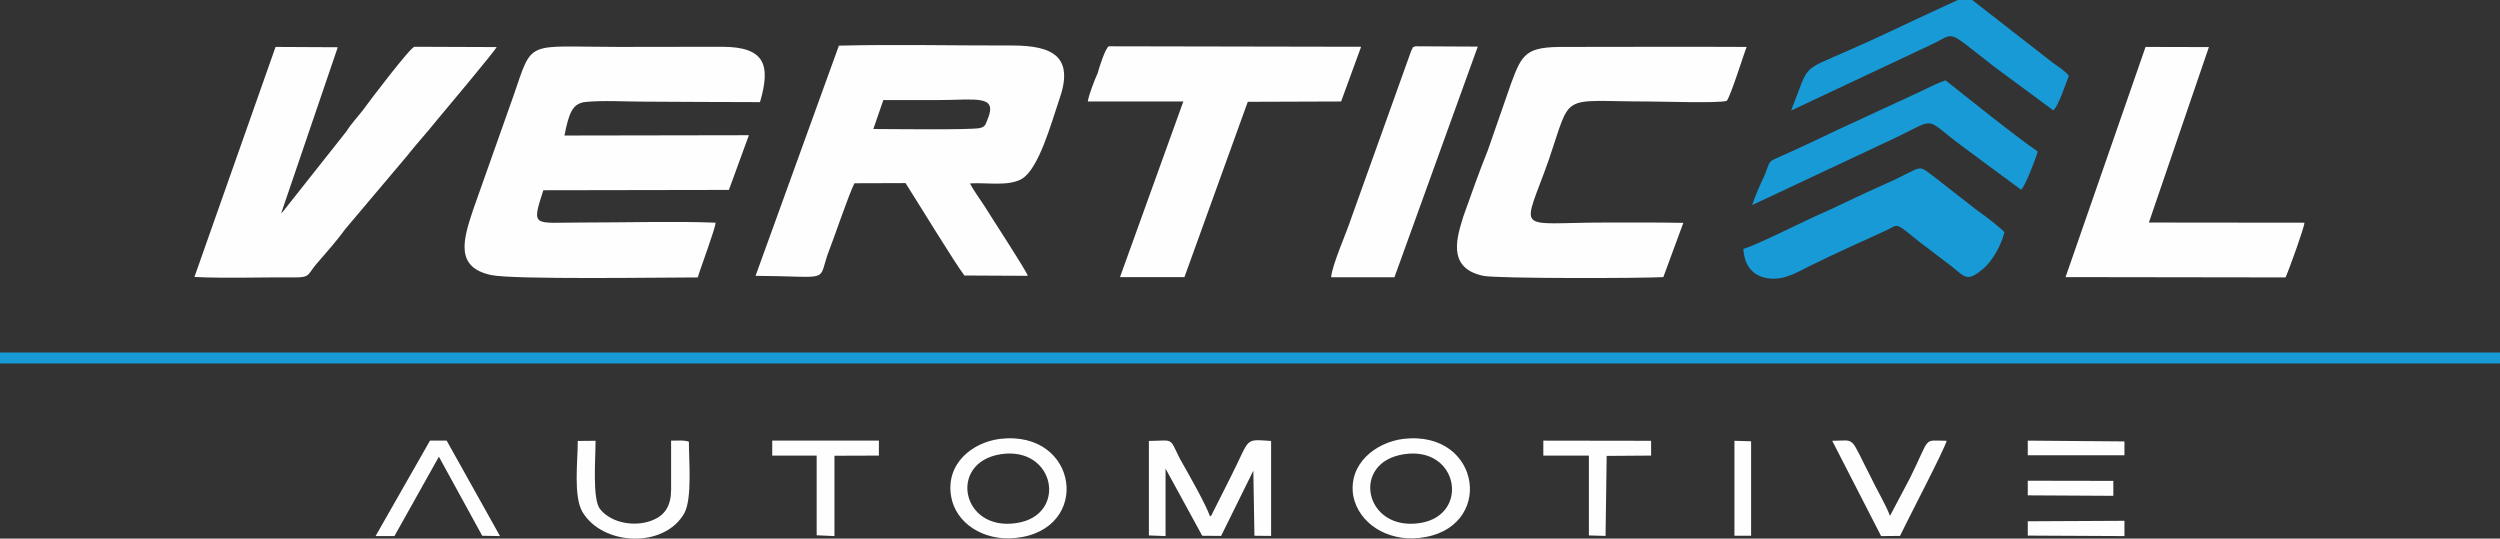
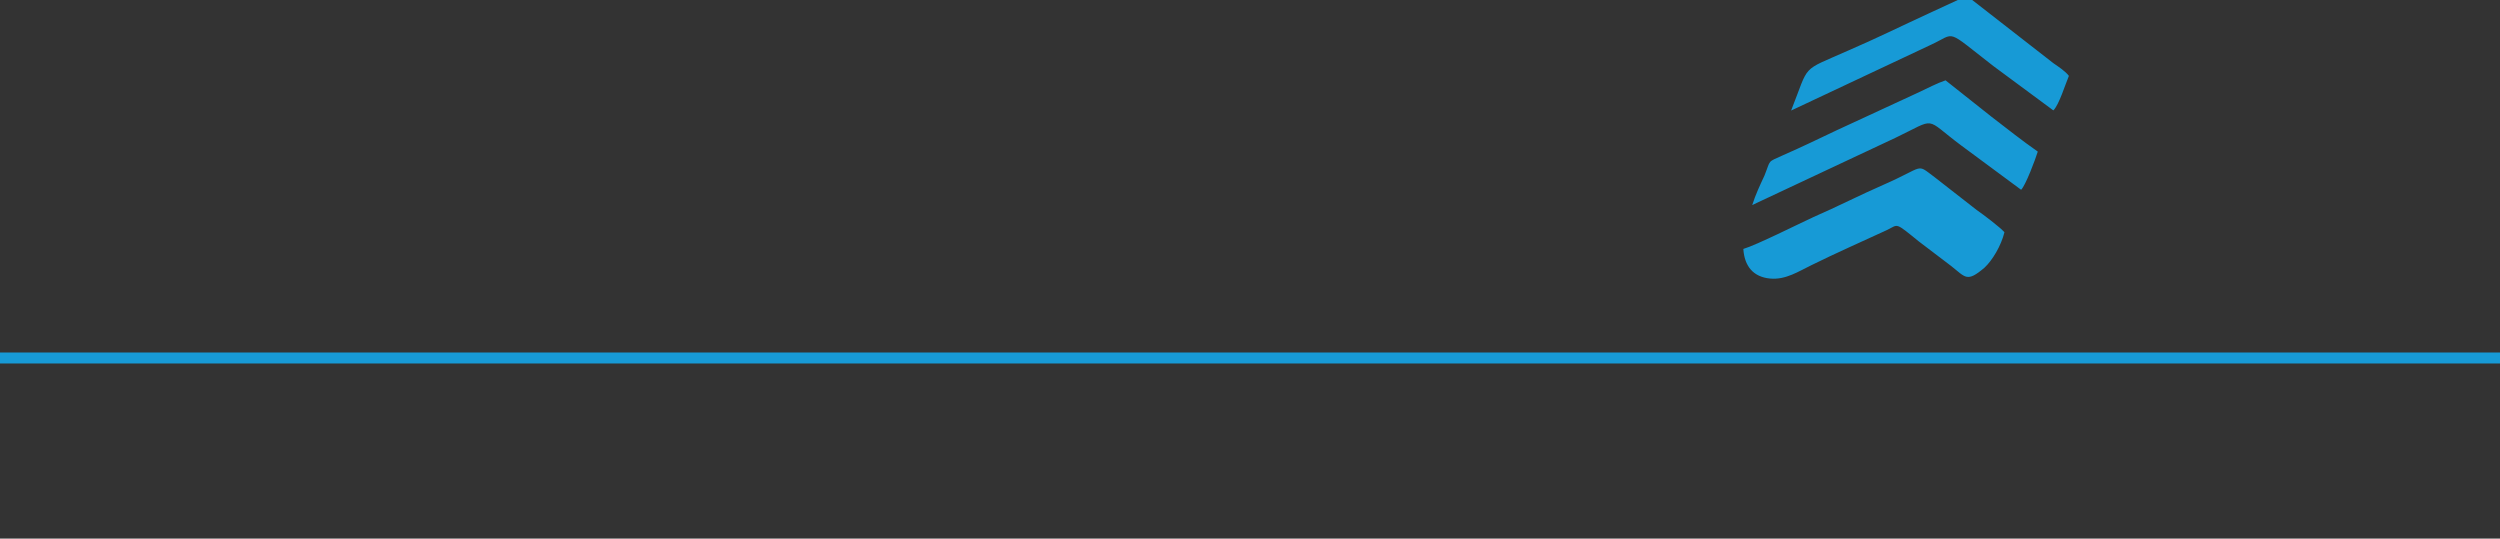
<svg xmlns="http://www.w3.org/2000/svg" width="246" height="53" viewBox="0 0 246 53" fill="none">
  <rect x="0" y="0" width="246" height="53" fill="#333333" stroke="none" />
  <path fill-rule="evenodd" clip-rule="evenodd" d="M0 35.766H246V34.686H0V35.766Z" fill="#179AD6" />
-   <path fill-rule="evenodd" clip-rule="evenodd" d="M203.251 27.267L224.899 27.298C225.227 26.578 226.757 22.352 226.757 21.914L211.451 21.898L217.355 4.633L211.123 4.618L203.251 27.267L203.251 27.267ZM130.981 27.282H137.213L145.413 4.586L139.291 4.555C138.853 4.743 139.181 4.445 138.853 5.025L132.949 21.507C132.512 22.868 131.091 26.03 130.981 27.282ZM107.037 9.986H116.44L110.208 27.267H116.549L122.781 10.018L131.965 9.986L133.933 4.602L109.115 4.555C108.787 4.664 108.13 6.715 108.021 7.169C107.693 7.904 107.147 9.313 107.037 9.986L107.037 9.986ZM163.672 27.267L165.64 21.929C163.125 21.882 160.501 21.898 157.987 21.898C148.912 21.898 149.787 23.134 152.411 15.7C154.707 8.969 153.395 9.986 162.141 9.986C163.453 9.986 169.139 10.174 169.904 9.924C170.232 9.673 171.763 4.79 171.872 4.618C165.858 4.586 159.955 4.618 153.941 4.618C150.224 4.602 149.787 5.212 148.693 8.202C147.928 10.425 147.162 12.632 146.397 14.807C145.522 16.968 144.757 19.159 143.992 21.303C143.445 23.135 142.242 26.375 145.96 27.142C147.272 27.423 161.594 27.392 163.672 27.267L163.672 27.267ZM19.133 27.251C22.085 27.408 25.912 27.267 28.973 27.298C30.504 27.314 30.285 27.001 31.05 26.077C32.035 24.934 33.128 23.714 34.002 22.508L40.016 15.386C41 14.134 41.984 13.085 42.968 11.849C43.733 10.941 48.653 5.072 48.872 4.633L40.781 4.602C40.344 4.68 36.299 10.018 35.752 10.785C35.205 11.505 34.549 12.178 34.112 12.898L27.88 20.771C27.771 20.896 27.771 20.896 27.661 21.006L33.237 4.649L27.115 4.618L19.133 27.251H19.133ZM68.661 27.298C68.88 26.5 70.41 22.462 70.41 21.913C66.803 21.757 61.227 21.898 57.181 21.898C52.48 21.898 52.261 22.43 53.464 18.72L71.723 18.689L73.691 13.305L55.541 13.336C55.978 11.16 56.306 10.174 57.618 10.033C59.258 9.861 61.664 10.002 63.413 10.002C67.24 10.018 70.957 10.049 74.784 10.049C75.877 6.323 75.221 4.617 71.067 4.602C67.677 4.602 64.288 4.617 60.899 4.617C51.605 4.617 52.48 3.788 50.512 9.47L46.576 20.583C45.592 23.526 44.717 26.296 48.325 27.063C50.512 27.533 65.272 27.298 68.661 27.298ZM74.347 27.142C81.781 27.188 80.469 27.846 81.453 24.997C82.109 23.322 83.531 19.096 84.077 18.032L89.106 18.016C90.2 19.722 94.027 25.999 94.901 27.11L101.133 27.142C101.024 26.672 97.525 21.35 96.869 20.27C96.541 19.785 95.666 18.517 95.448 18.047C97.088 17.938 99.275 18.376 100.586 17.578C102.226 16.545 103.429 12.178 104.195 9.908C105.725 5.682 103.757 4.477 99.603 4.477C94.136 4.492 87.904 4.352 82.547 4.492L74.347 27.142H74.347ZM85.936 12.694C87.248 12.694 95.557 12.804 96.432 12.6C96.978 12.459 96.978 12.225 97.197 11.692C98.181 9.298 95.995 9.845 92.386 9.845C90.528 9.845 88.669 9.845 86.92 9.845L85.936 12.694H85.936Z" fill="#FEFEFE" />
  <path fill-rule="evenodd" clip-rule="evenodd" d="M171.544 24.496C171.653 26.202 172.528 27.251 174.168 27.408C175.698 27.564 177.01 26.688 178.213 26.108C180.618 24.919 183.243 23.761 185.648 22.649C186.851 22.07 186.413 21.82 188.818 23.761C189.912 24.575 190.896 25.357 191.989 26.171C193.411 27.282 193.52 27.83 195.269 26.343C196.034 25.639 196.909 24.199 197.237 22.853C196.8 22.352 195.16 21.115 194.504 20.662L190.349 17.421C188.491 16.044 189.475 16.373 185.32 18.188C183.024 19.19 180.837 20.317 178.432 21.366C176.901 22.07 172.856 24.105 171.544 24.496ZM176.245 10.879L190.021 4.398C192.536 3.24 191.333 2.771 196.144 6.496L202.048 10.863C202.594 10.362 203.251 8.233 203.579 7.466C203.251 7.028 202.594 6.59 202.048 6.214L194.067 0H192.645L189.803 1.315C187.179 2.52 184.555 3.819 181.821 4.993C177.12 7.09 178.104 6.183 176.245 10.879ZM172.419 20.176L186.523 13.555C190.677 11.567 189.256 11.536 192.973 14.306L198.877 18.673C199.315 18.266 200.299 15.637 200.517 14.917C198.987 13.852 197.456 12.632 195.925 11.458L191.443 7.905C190.678 8.155 189.584 8.718 188.819 9.078L180.728 12.819C178.979 13.649 177.339 14.447 175.48 15.261C173.84 16.012 174.278 15.652 173.622 17.28C173.184 18.22 172.747 19.143 172.419 20.176H172.419Z" fill="#179AD6" />
-   <path fill-rule="evenodd" clip-rule="evenodd" d="M138.088 43.186C135.355 43.53 132.621 45.659 133.168 48.836C133.714 51.466 136.448 53.266 139.618 52.937C147.162 52.17 145.85 42.278 138.088 43.186H138.088ZM199.533 52.703L209.045 52.75V51.247L199.533 51.294V52.703V52.703ZM199.533 44.798H209.045V43.436L199.533 43.358V44.798ZM199.533 48.742L207.952 48.789V47.318L199.533 47.303V48.742ZM170.669 52.718H172.309V43.421L170.669 43.374V52.718V52.718ZM151.864 44.83H156.347V52.687L157.987 52.734L158.096 44.861L162.469 44.829V43.374L151.864 43.358V44.83H151.864ZM75.987 44.83H80.36V52.671L82.109 52.75V44.845L86.483 44.83V43.358H75.987V44.83H75.987ZM36.955 52.75H38.813L43.187 44.939L47.451 52.718L49.2 52.75L43.952 43.358H42.312L36.955 52.75H36.955ZM185.101 52.75L186.96 52.734C187.725 51.122 191.333 44.235 191.552 43.374C189.147 43.358 190.021 42.857 187.944 47.036L185.976 50.762C185.539 49.604 184.664 48.179 184.117 47.005C181.931 42.779 182.696 43.358 180.291 43.374L185.101 52.75V52.75ZM67.787 43.468C67.349 43.295 66.803 43.358 66.037 43.358V48.163C66.037 49.682 65.491 50.605 64.397 51.106C62.757 51.889 60.243 51.591 59.04 50.089C58.275 49.103 58.603 45.174 58.603 43.374L56.853 43.389C56.853 45.44 56.416 48.743 57.291 50.339C59.259 53.72 65.381 54.002 67.349 50.48C68.115 49.009 67.787 45.393 67.787 43.468H67.787ZM113.051 52.687L114.691 52.75V46.113L118.299 52.718L120.157 52.734L123.328 46.316L123.437 52.718L125.077 52.734V43.389C122.344 43.233 123.11 42.983 121.032 47.068L119.283 50.543C119.174 50.778 119.283 50.636 119.064 50.809C118.627 49.572 116.987 46.692 116.112 45.158C115.019 42.983 115.566 43.358 113.051 43.389V52.687V52.687ZM98.4 43.186C95.667 43.53 93.043 45.628 93.589 48.836C94.027 51.466 96.76 53.266 99.93 52.937C107.475 52.17 106.163 42.278 98.4 43.186H98.4ZM98.509 44.688C93.261 45.471 94.573 52.327 100.04 51.466C105.07 50.715 103.867 43.906 98.509 44.688ZM138.197 44.688C132.84 45.456 134.261 52.327 139.728 51.466C144.648 50.715 143.555 43.906 138.197 44.688Z" fill="#FEFEFE" />
</svg>